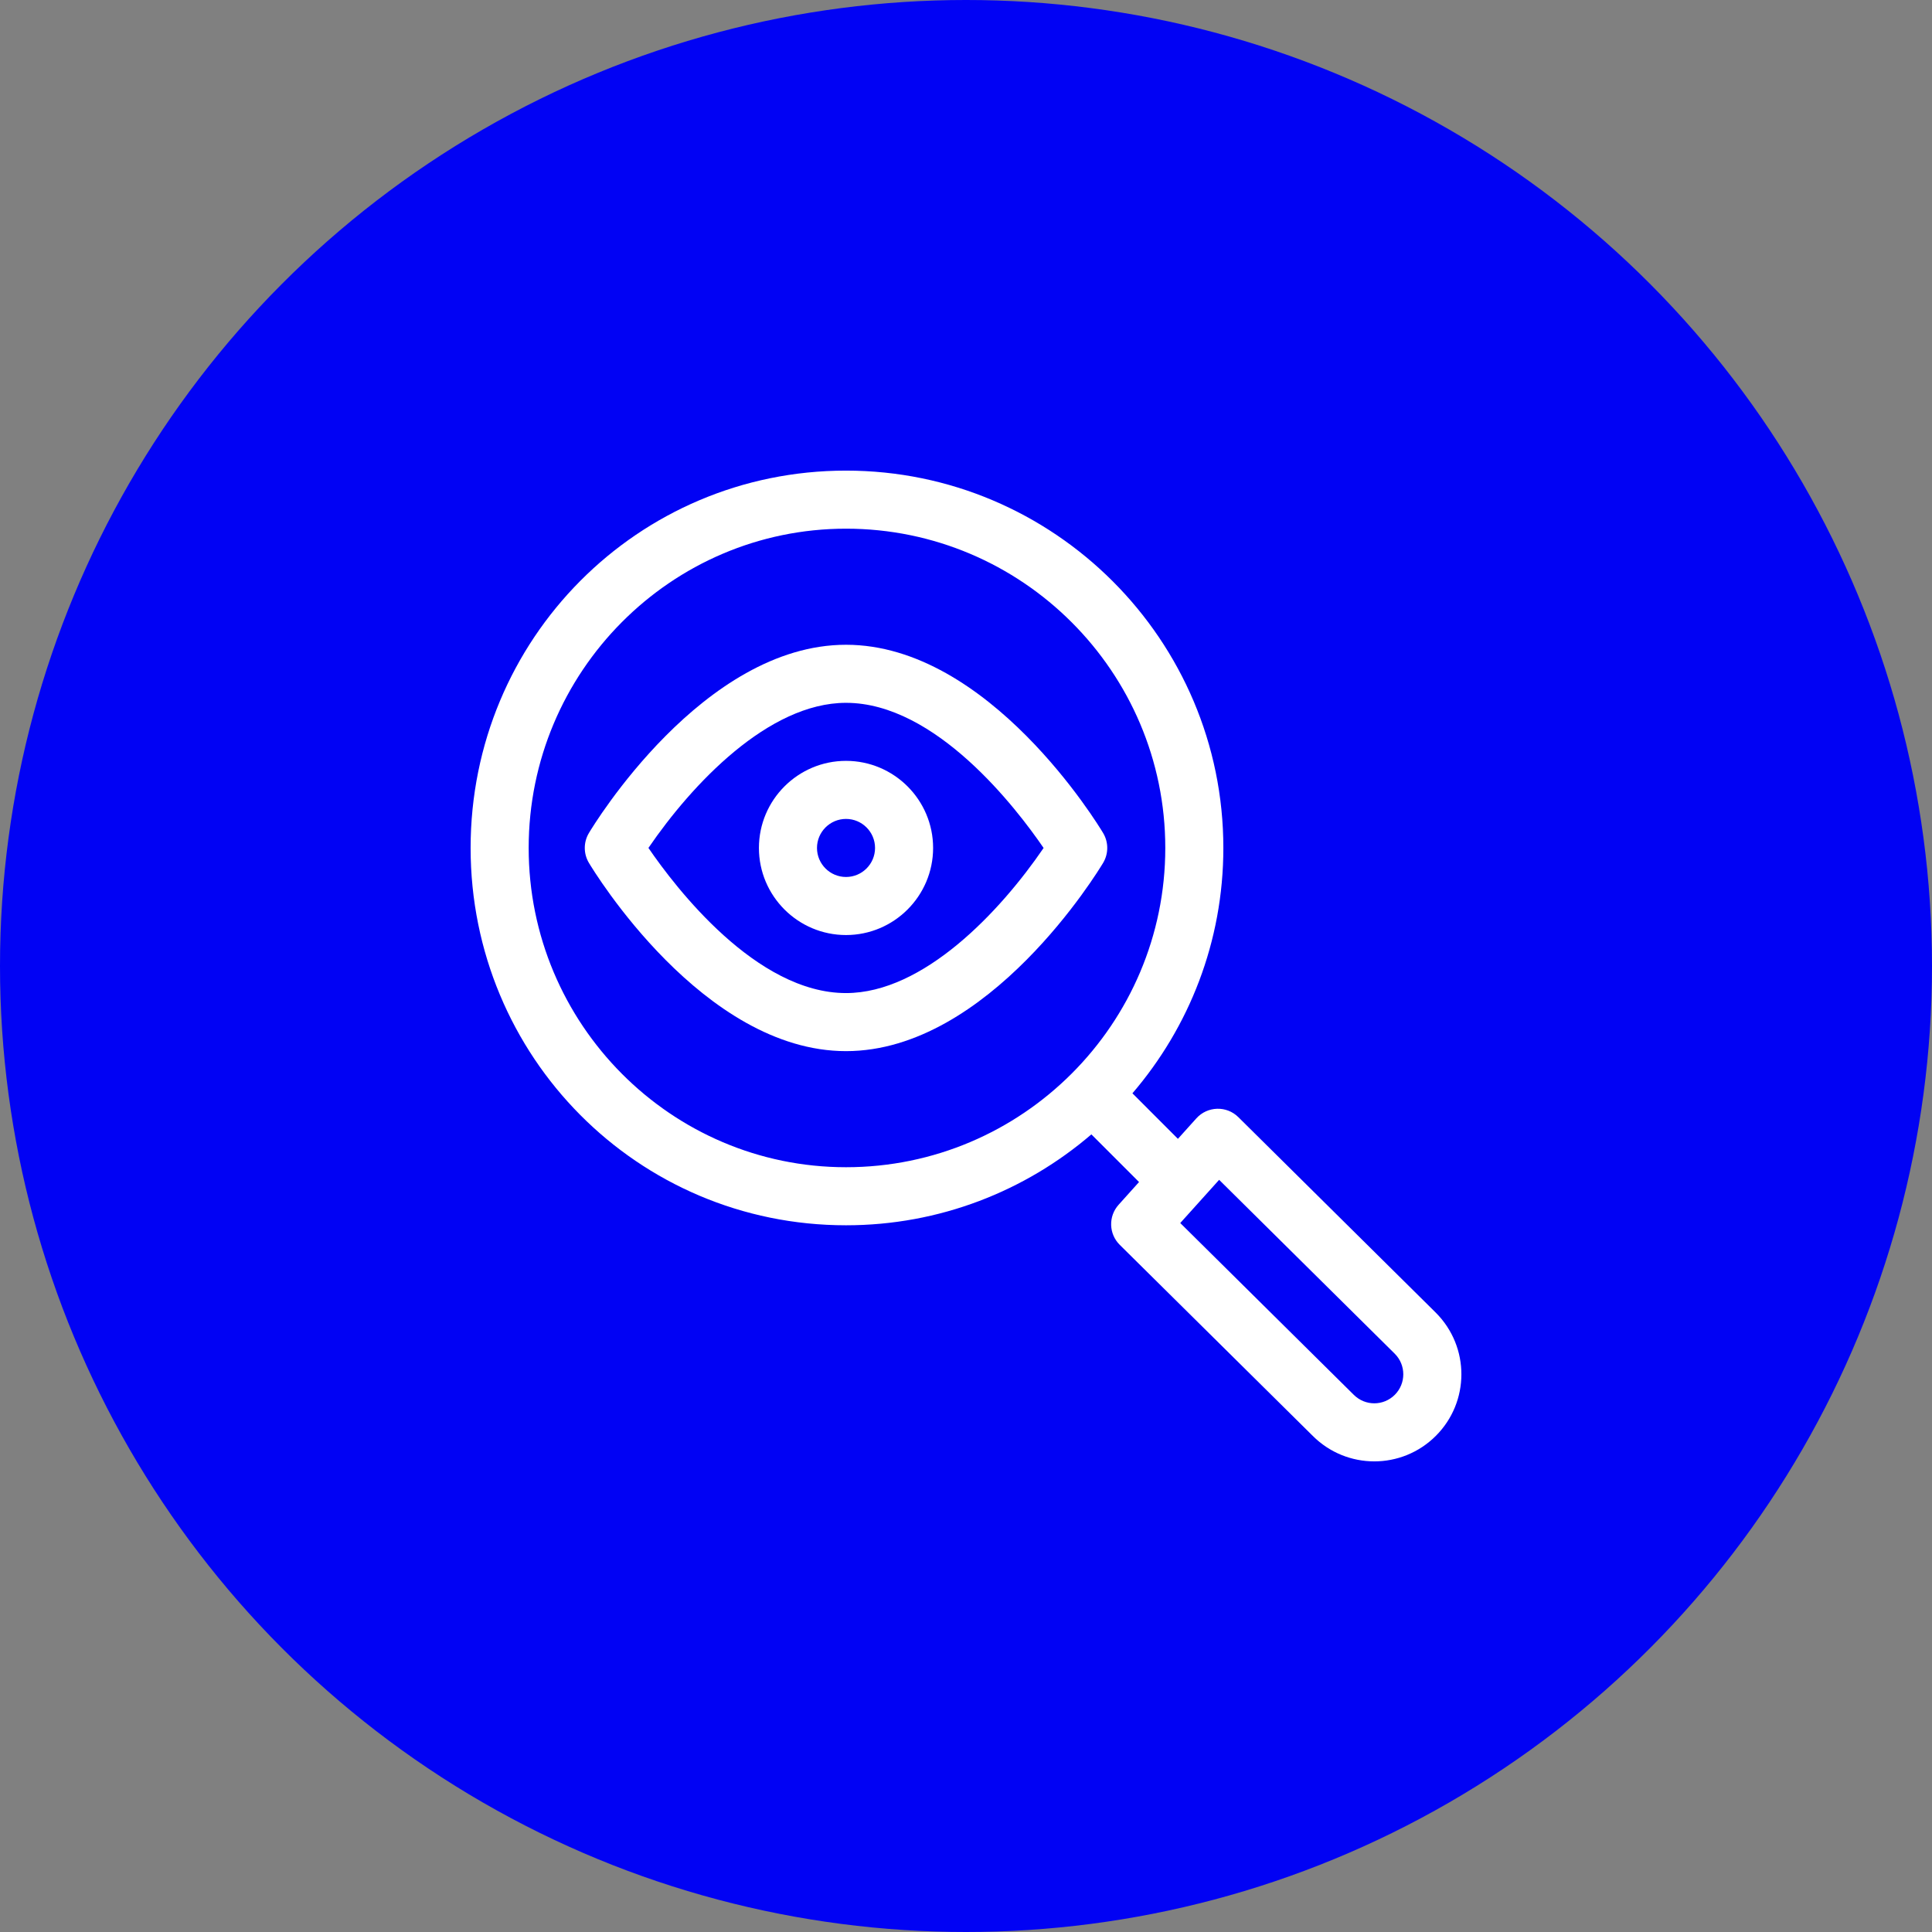
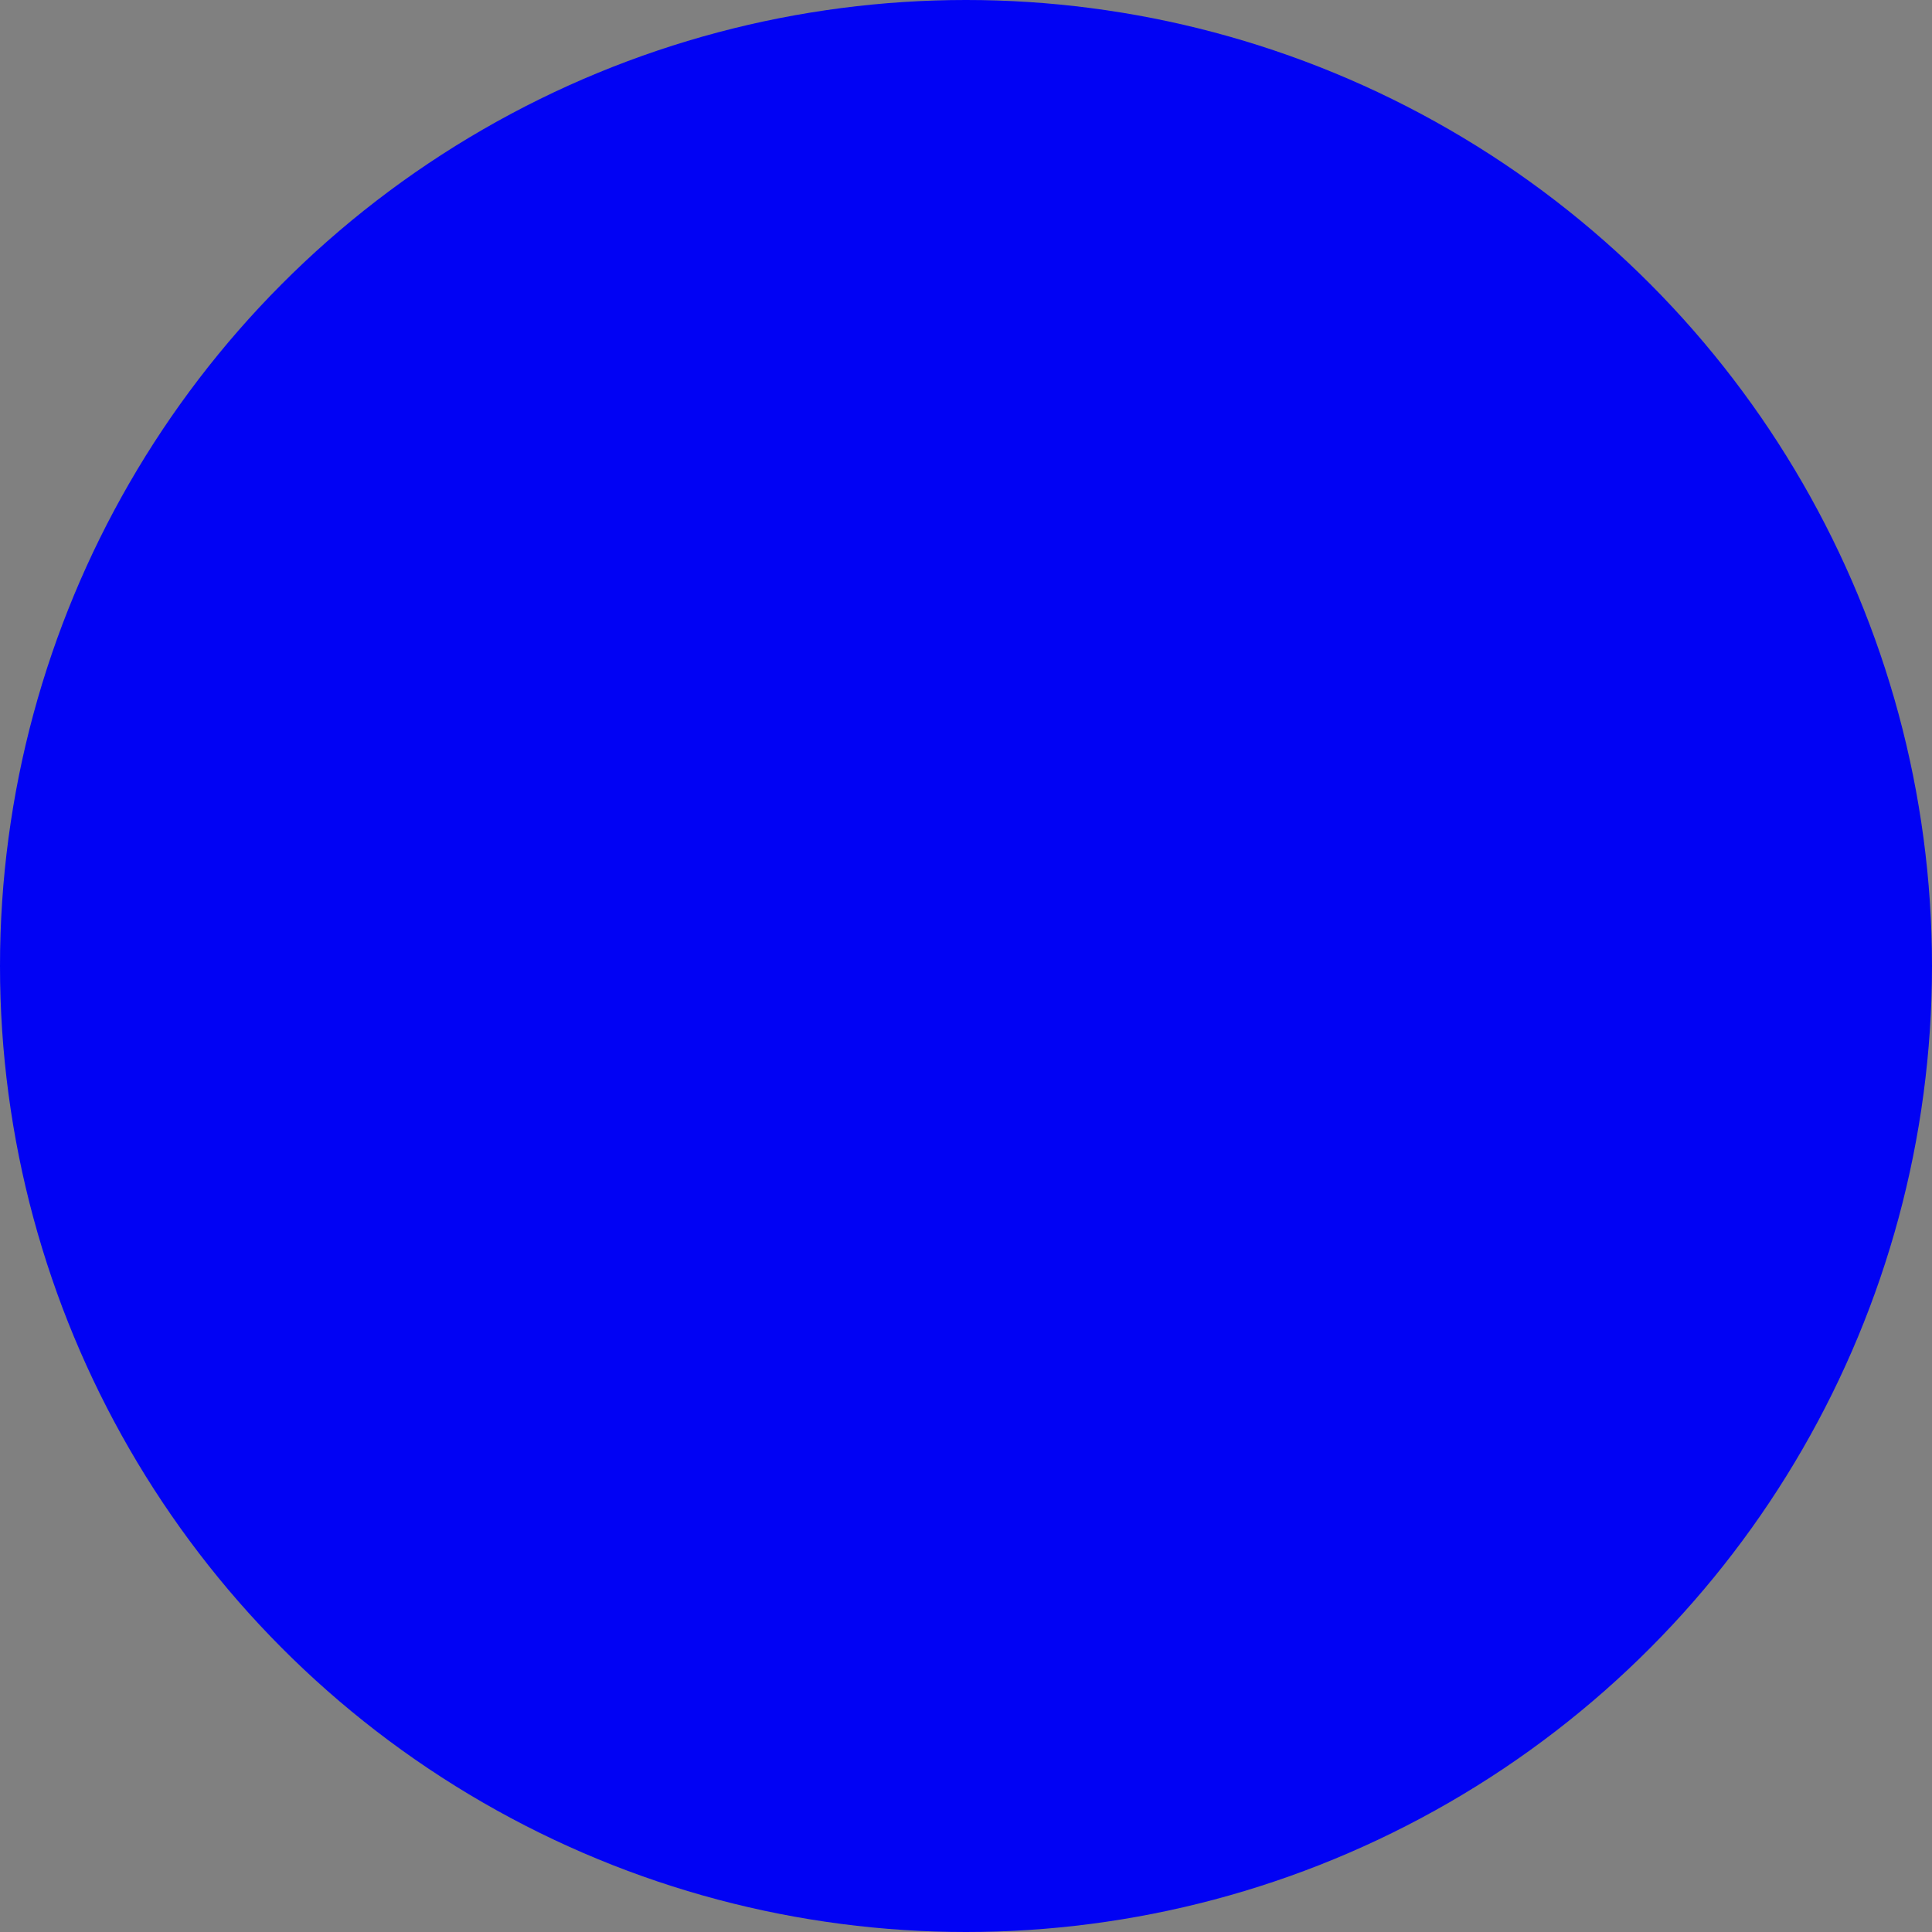
<svg xmlns="http://www.w3.org/2000/svg" width="78" height="78" viewBox="0 0 78 78" fill="none">
  <rect x="0" y="0" width="78" height="78" fill="#808080" stroke="none" />
  <circle cx="39" cy="39" r="39" fill="#0102F4" />
  <g clip-path="url(#clip0_4_64)">
-     <path d="M49.996 45.103C49.516 44.628 48.744 44.658 48.3 45.151L47.556 45.978L45.719 44.14C48.006 41.475 49.39 38.013 49.39 34.234C49.39 25.834 42.556 19 34.156 19C25.744 19 19 25.807 19 34.234C19 42.645 25.729 49.468 34.156 49.468C37.935 49.468 41.397 48.084 44.062 45.798L45.986 47.722L45.161 48.64C44.742 49.105 44.763 49.817 45.207 50.257L52.998 57.969C54.372 59.343 56.595 59.344 57.969 57.969C59.338 56.601 59.351 54.379 57.965 52.994L49.996 45.103ZM21.344 34.234C21.344 27.126 27.091 21.344 34.156 21.344C41.264 21.344 47.046 27.126 47.046 34.234C47.046 41.342 41.264 47.124 34.156 47.124C27.091 47.124 21.344 41.342 21.344 34.234ZM56.312 56.312C55.859 56.765 55.12 56.777 54.651 56.308L47.65 49.377L49.22 47.633L56.312 54.655C56.769 55.112 56.769 55.855 56.312 56.312Z" fill="white" />
    <path d="M44.537 33.633C44.352 33.323 39.932 26.031 34.156 26.031C28.38 26.031 23.96 33.323 23.775 33.633C23.554 34.003 23.554 34.465 23.775 34.835C23.96 35.145 28.38 42.437 34.156 42.437C39.932 42.437 44.352 35.145 44.537 34.835C44.758 34.465 44.758 34.003 44.537 33.633ZM34.156 40.093C30.529 40.093 27.275 35.835 26.179 34.233C27.937 31.659 31.027 28.375 34.156 28.375C37.782 28.375 41.036 32.632 42.133 34.235C40.375 36.809 37.285 40.093 34.156 40.093Z" fill="white" />
-     <path d="M34.156 30.718C32.217 30.718 30.64 32.296 30.64 34.234C30.64 36.172 32.217 37.75 34.156 37.75C36.094 37.75 37.672 36.172 37.672 34.234C37.672 32.296 36.094 30.718 34.156 30.718ZM34.156 35.406C33.51 35.406 32.984 34.88 32.984 34.234C32.984 33.588 33.51 33.062 34.156 33.062C34.802 33.062 35.328 33.588 35.328 34.234C35.328 34.88 34.802 35.406 34.156 35.406Z" fill="white" />
  </g>
  <defs>
    <clipPath id="clip0_4_64">
-       <rect width="40" height="40" fill="white" transform="translate(19 19)" />
-     </clipPath>
+       </clipPath>
  </defs>
</svg>